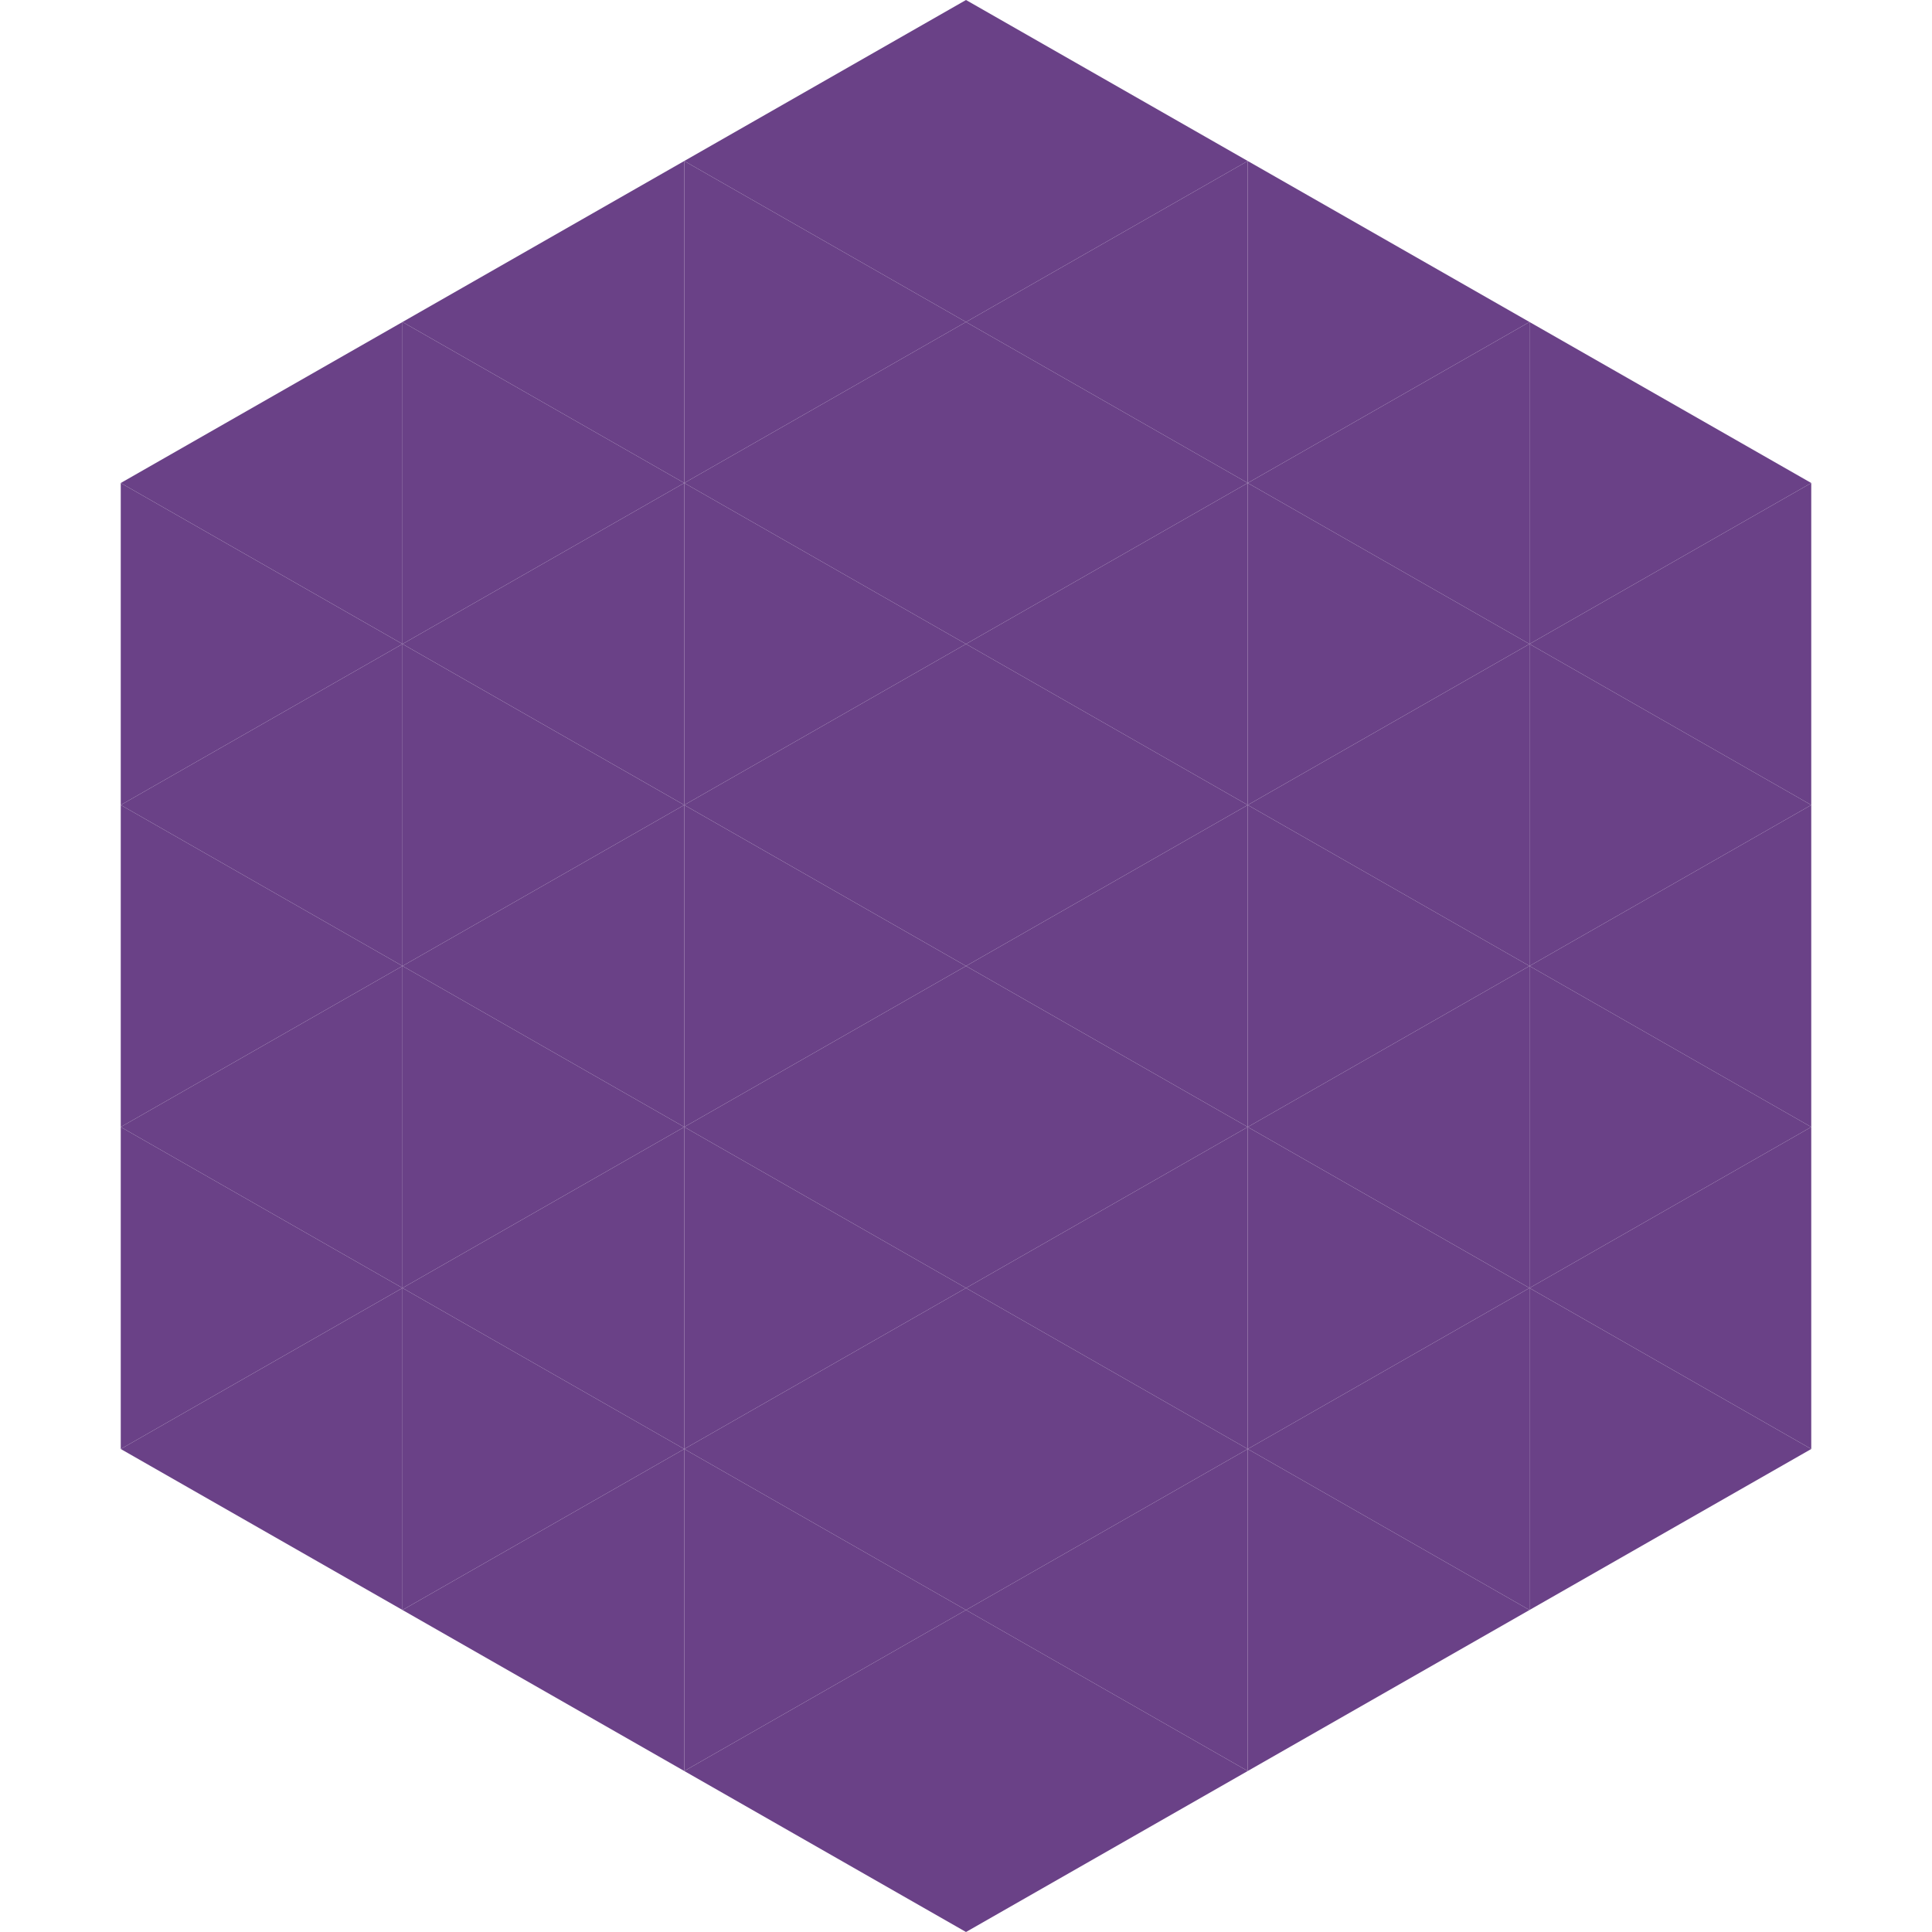
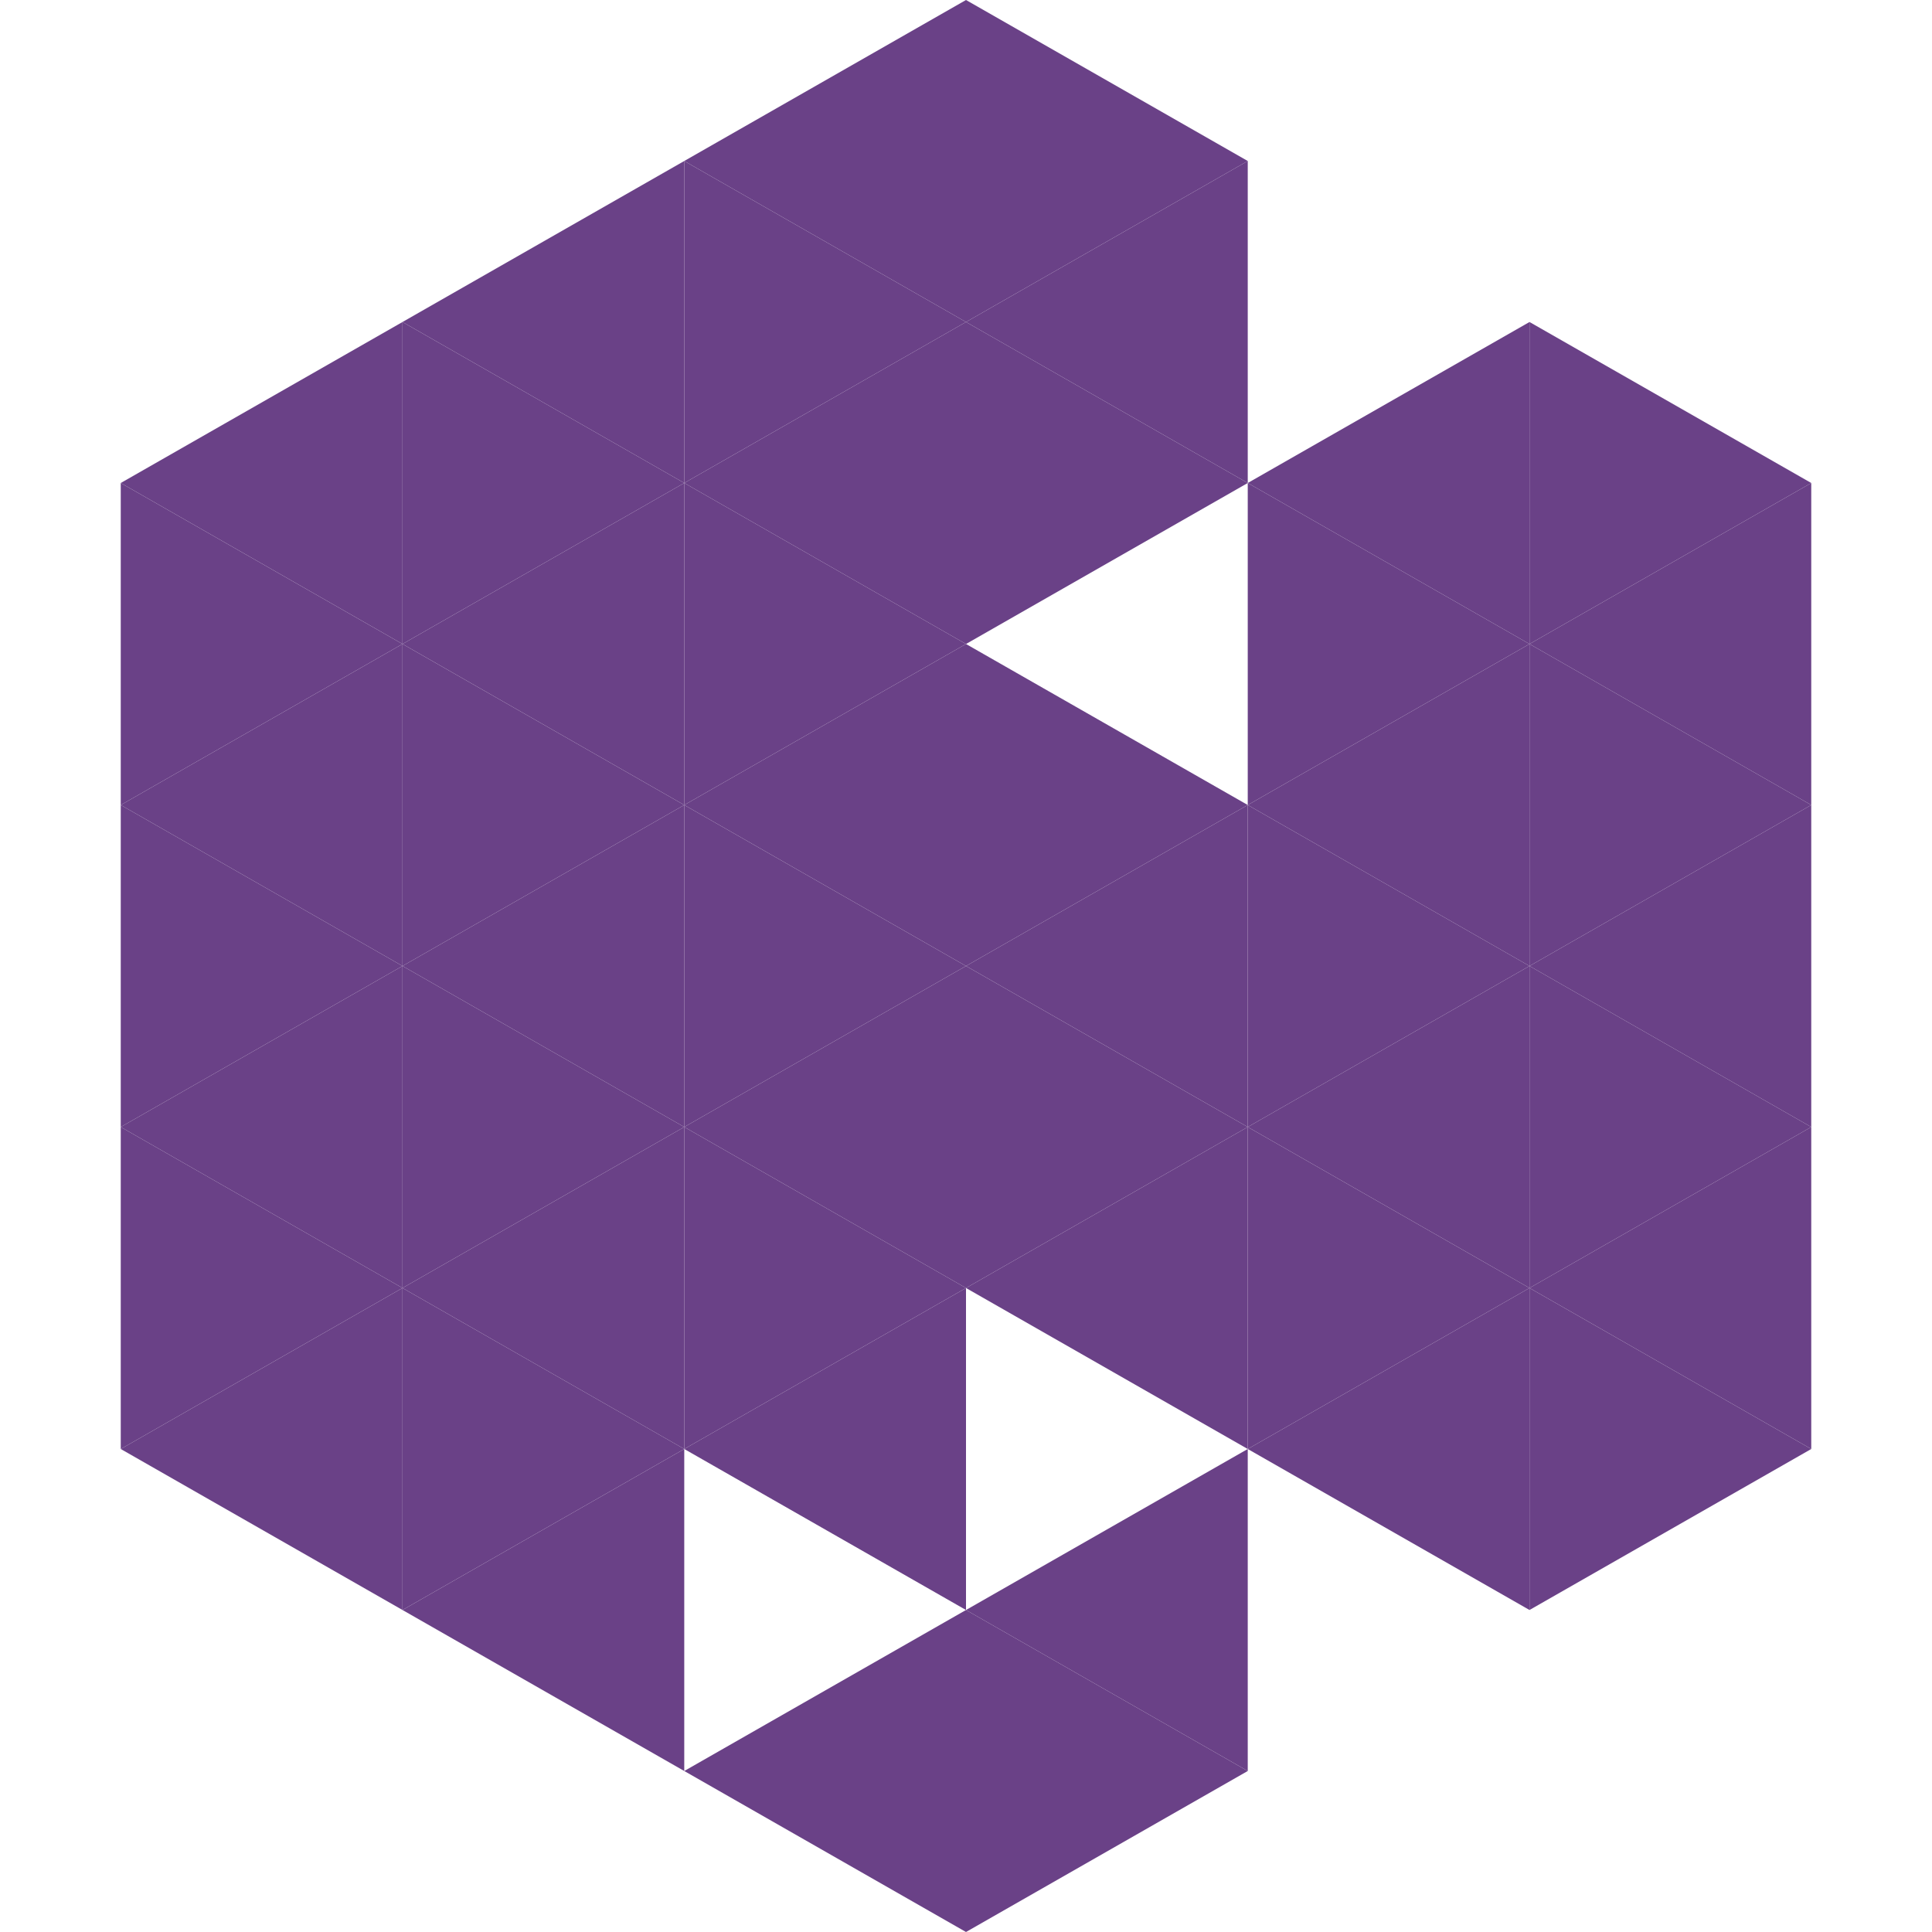
<svg xmlns="http://www.w3.org/2000/svg" width="240" height="240">
  <polygon points="50,40 15,60 50,80" style="fill:rgb(106,65,135)" />
  <polygon points="190,40 225,60 190,80" style="fill:rgb(106,65,135)" />
  <polygon points="15,60 50,80 15,100" style="fill:rgb(106,65,135)" />
  <polygon points="225,60 190,80 225,100" style="fill:rgb(106,65,135)" />
  <polygon points="50,80 15,100 50,120" style="fill:rgb(106,65,135)" />
  <polygon points="190,80 225,100 190,120" style="fill:rgb(106,65,135)" />
  <polygon points="15,100 50,120 15,140" style="fill:rgb(106,65,135)" />
  <polygon points="225,100 190,120 225,140" style="fill:rgb(106,65,135)" />
  <polygon points="50,120 15,140 50,160" style="fill:rgb(106,65,135)" />
  <polygon points="190,120 225,140 190,160" style="fill:rgb(106,65,135)" />
  <polygon points="15,140 50,160 15,180" style="fill:rgb(106,65,135)" />
  <polygon points="225,140 190,160 225,180" style="fill:rgb(106,65,135)" />
  <polygon points="50,160 15,180 50,200" style="fill:rgb(106,65,135)" />
  <polygon points="190,160 225,180 190,200" style="fill:rgb(106,65,135)" />
  <polygon points="15,180 50,200 15,220" style="fill:rgb(255,255,255); fill-opacity:0" />
  <polygon points="225,180 190,200 225,220" style="fill:rgb(255,255,255); fill-opacity:0" />
  <polygon points="50,0 85,20 50,40" style="fill:rgb(255,255,255); fill-opacity:0" />
  <polygon points="190,0 155,20 190,40" style="fill:rgb(255,255,255); fill-opacity:0" />
  <polygon points="85,20 50,40 85,60" style="fill:rgb(106,65,135)" />
-   <polygon points="155,20 190,40 155,60" style="fill:rgb(106,65,135)" />
  <polygon points="50,40 85,60 50,80" style="fill:rgb(106,65,135)" />
  <polygon points="190,40 155,60 190,80" style="fill:rgb(106,65,135)" />
  <polygon points="85,60 50,80 85,100" style="fill:rgb(106,65,135)" />
  <polygon points="155,60 190,80 155,100" style="fill:rgb(106,65,135)" />
  <polygon points="50,80 85,100 50,120" style="fill:rgb(106,65,135)" />
  <polygon points="190,80 155,100 190,120" style="fill:rgb(106,65,135)" />
  <polygon points="85,100 50,120 85,140" style="fill:rgb(106,65,135)" />
  <polygon points="155,100 190,120 155,140" style="fill:rgb(106,65,135)" />
  <polygon points="50,120 85,140 50,160" style="fill:rgb(106,65,135)" />
  <polygon points="190,120 155,140 190,160" style="fill:rgb(106,65,135)" />
  <polygon points="85,140 50,160 85,180" style="fill:rgb(106,65,135)" />
  <polygon points="155,140 190,160 155,180" style="fill:rgb(106,65,135)" />
  <polygon points="50,160 85,180 50,200" style="fill:rgb(106,65,135)" />
  <polygon points="190,160 155,180 190,200" style="fill:rgb(106,65,135)" />
  <polygon points="85,180 50,200 85,220" style="fill:rgb(106,65,135)" />
-   <polygon points="155,180 190,200 155,220" style="fill:rgb(106,65,135)" />
  <polygon points="120,0 85,20 120,40" style="fill:rgb(106,65,135)" />
  <polygon points="120,0 155,20 120,40" style="fill:rgb(106,65,135)" />
  <polygon points="85,20 120,40 85,60" style="fill:rgb(106,65,135)" />
  <polygon points="155,20 120,40 155,60" style="fill:rgb(106,65,135)" />
  <polygon points="120,40 85,60 120,80" style="fill:rgb(106,65,135)" />
  <polygon points="120,40 155,60 120,80" style="fill:rgb(106,65,135)" />
  <polygon points="85,60 120,80 85,100" style="fill:rgb(106,65,135)" />
-   <polygon points="155,60 120,80 155,100" style="fill:rgb(106,65,135)" />
  <polygon points="120,80 85,100 120,120" style="fill:rgb(106,65,135)" />
  <polygon points="120,80 155,100 120,120" style="fill:rgb(106,65,135)" />
  <polygon points="85,100 120,120 85,140" style="fill:rgb(106,65,135)" />
  <polygon points="155,100 120,120 155,140" style="fill:rgb(106,65,135)" />
  <polygon points="120,120 85,140 120,160" style="fill:rgb(106,65,135)" />
  <polygon points="120,120 155,140 120,160" style="fill:rgb(106,65,135)" />
  <polygon points="85,140 120,160 85,180" style="fill:rgb(106,65,135)" />
  <polygon points="155,140 120,160 155,180" style="fill:rgb(106,65,135)" />
  <polygon points="120,160 85,180 120,200" style="fill:rgb(106,65,135)" />
-   <polygon points="120,160 155,180 120,200" style="fill:rgb(106,65,135)" />
-   <polygon points="85,180 120,200 85,220" style="fill:rgb(106,65,135)" />
  <polygon points="155,180 120,200 155,220" style="fill:rgb(106,65,135)" />
  <polygon points="120,200 85,220 120,240" style="fill:rgb(106,65,135)" />
  <polygon points="120,200 155,220 120,240" style="fill:rgb(106,65,135)" />
  <polygon points="85,220 120,240 85,260" style="fill:rgb(255,255,255); fill-opacity:0" />
  <polygon points="155,220 120,240 155,260" style="fill:rgb(255,255,255); fill-opacity:0" />
</svg>